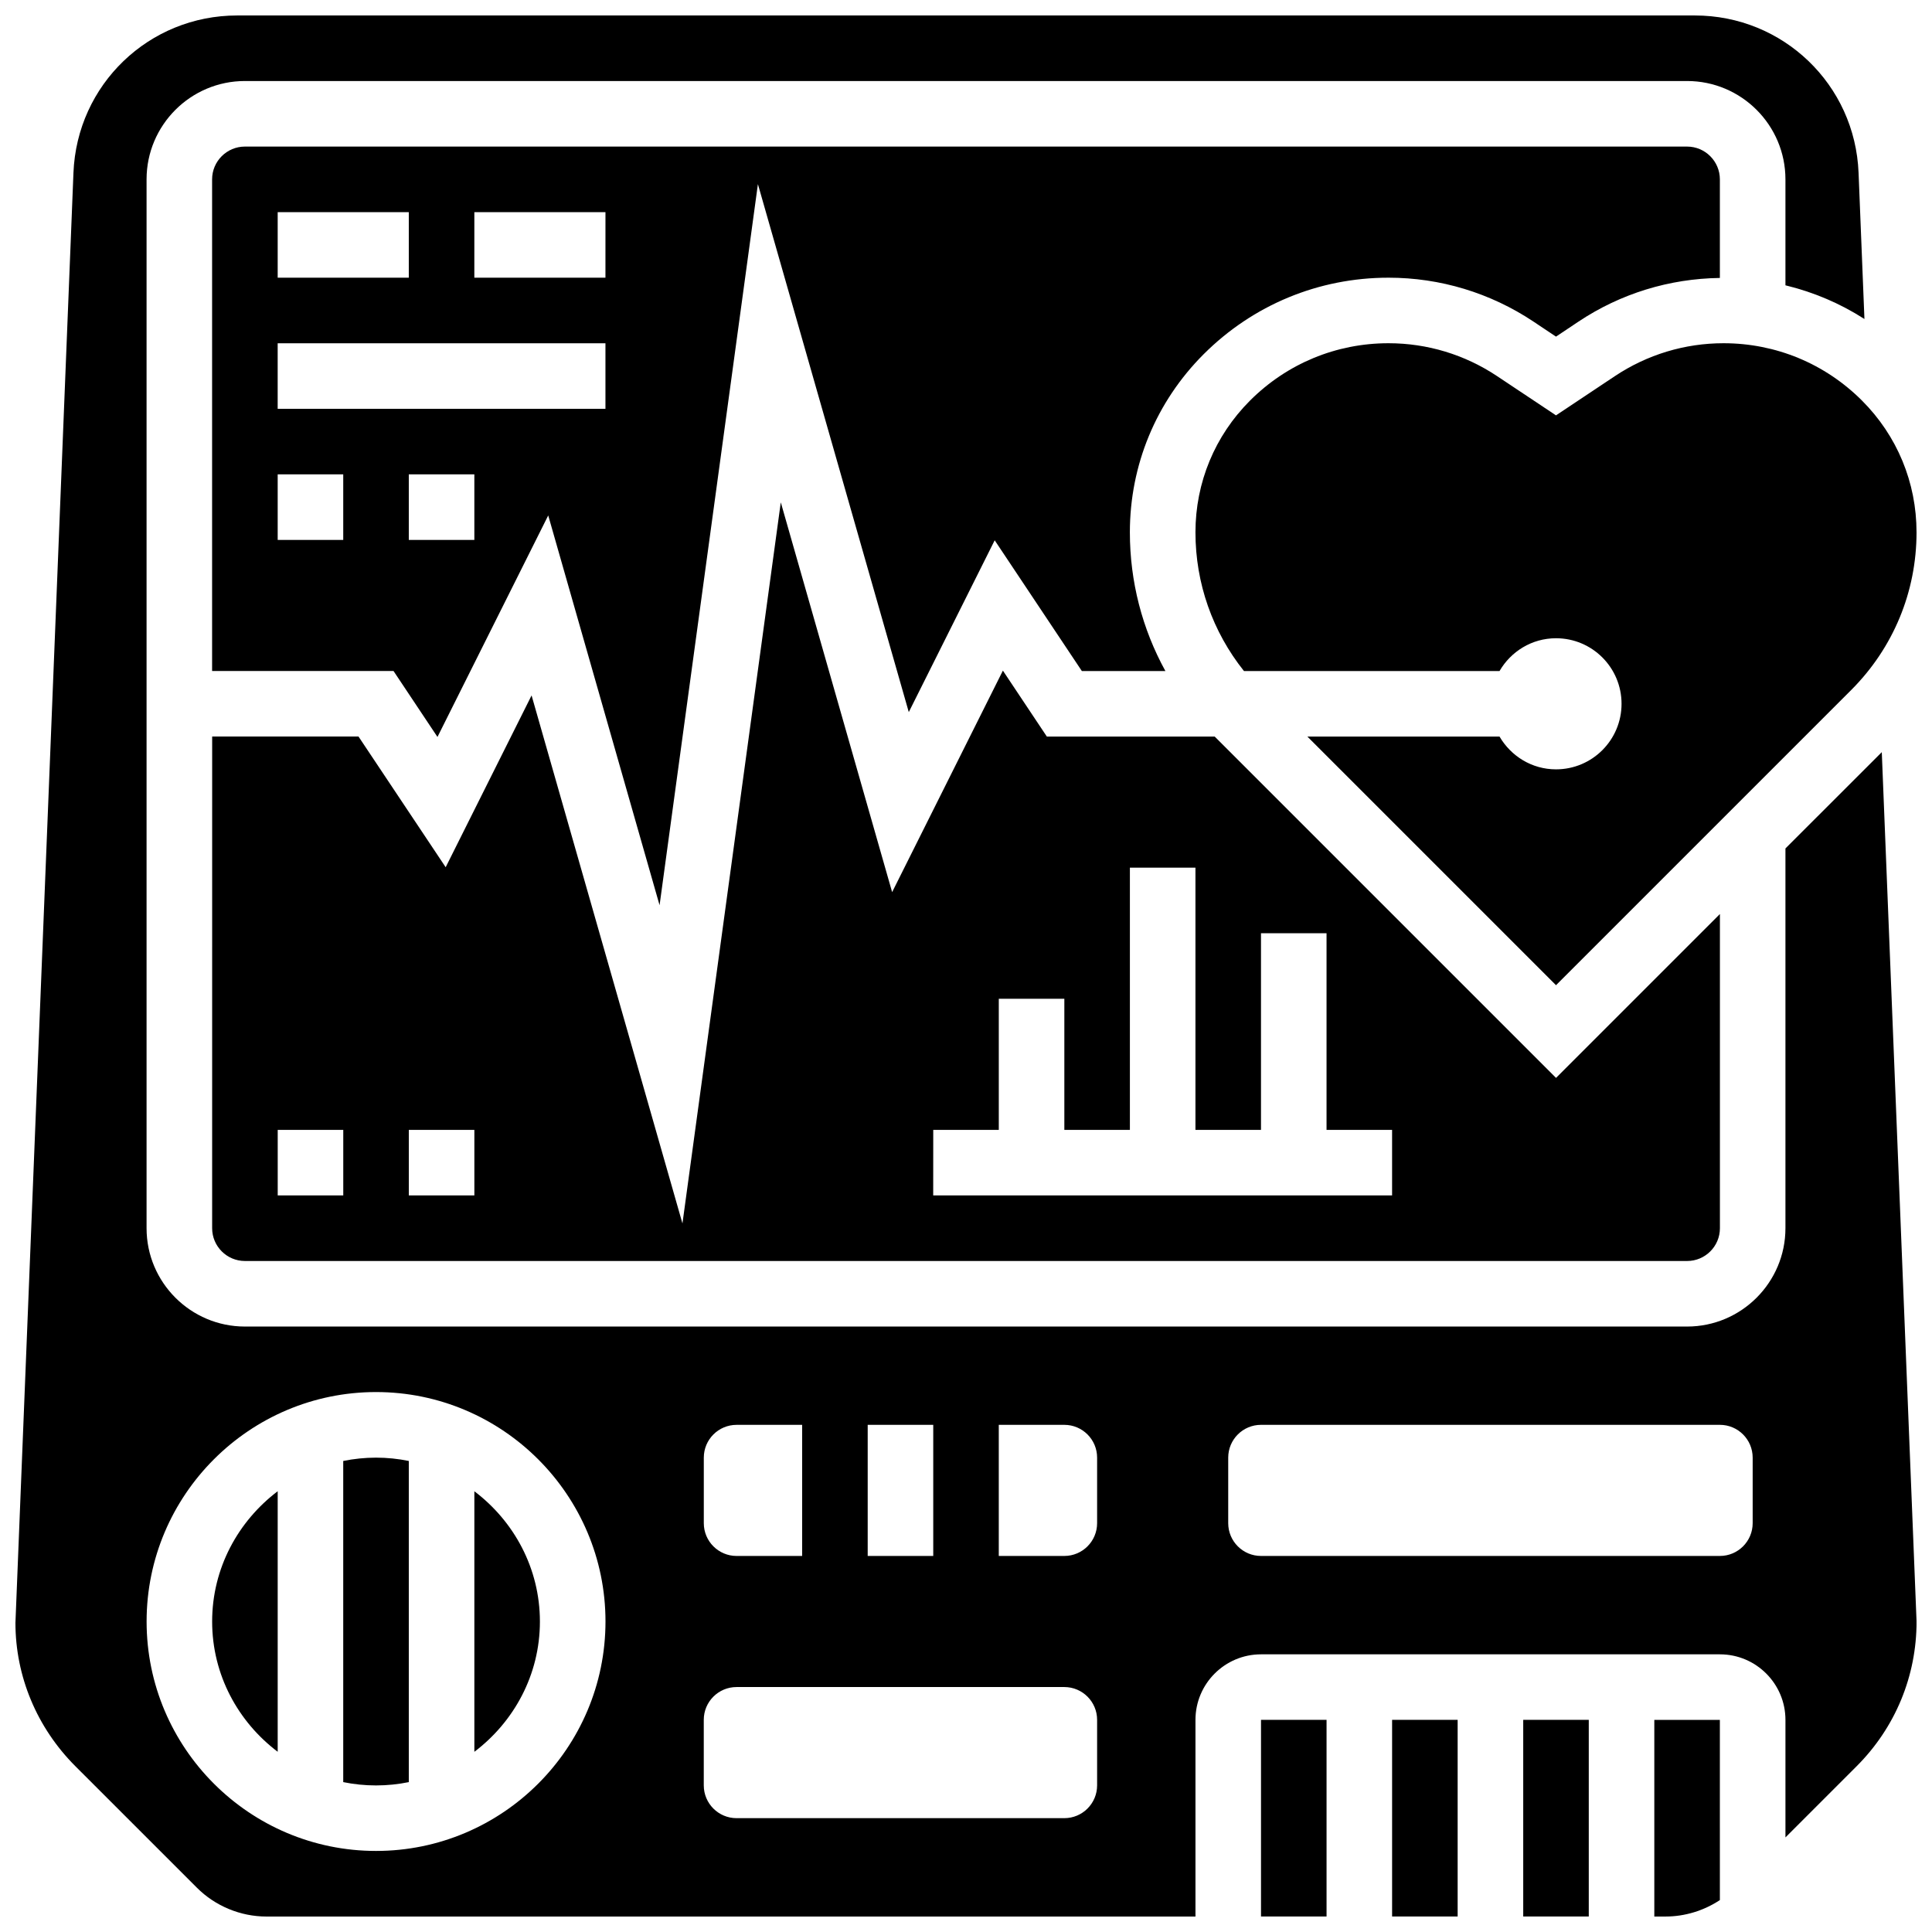
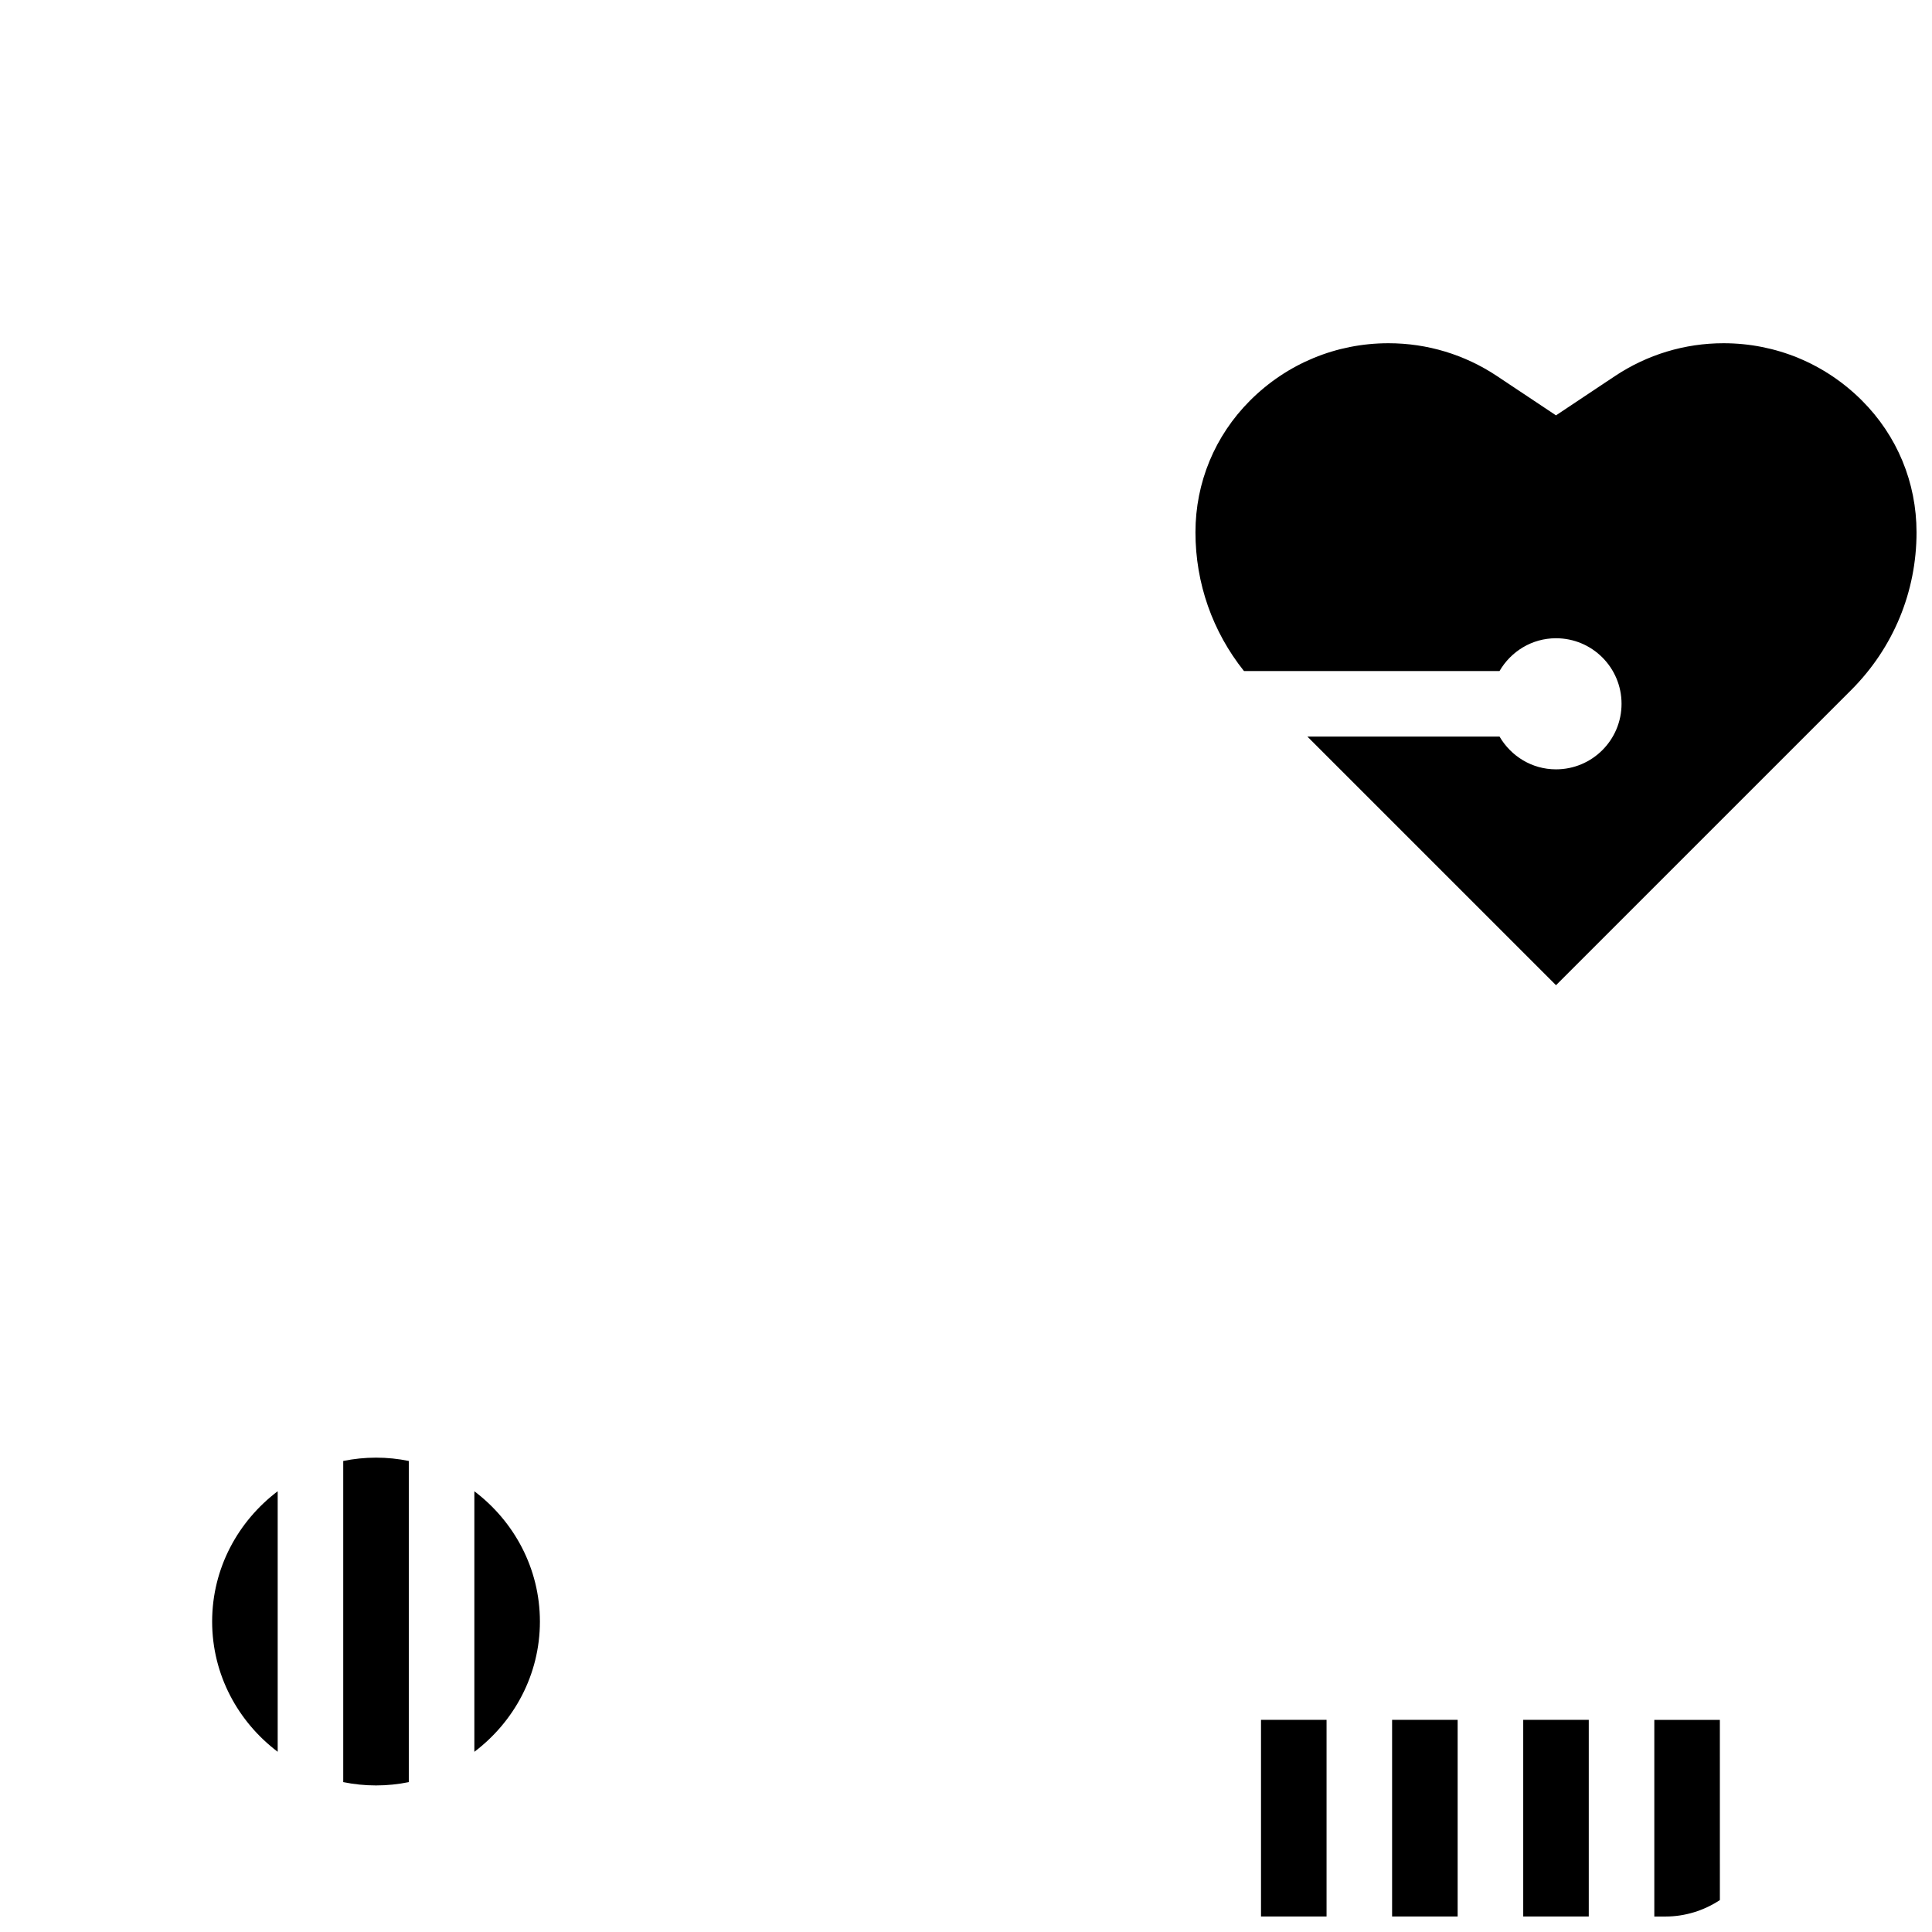
<svg xmlns="http://www.w3.org/2000/svg" width="800px" height="800px" version="1.1" viewBox="144 144 512 512">
  <defs>
    <clipPath id="f">
      <path d="m547 599h19v52.902h-19z" />
    </clipPath>
    <clipPath id="e">
      <path d="m582 599h18v52.902h-18z" />
    </clipPath>
    <clipPath id="d">
      <path d="m478 599h18v52.902h-18z" />
    </clipPath>
    <clipPath id="c">
-       <path d="m512 599h19v52.902h-19z" />
+       <path d="m512 599h19v52.902h-19" />
    </clipPath>
    <clipPath id="b">
      <path d="m460 234h191.9v172h-191.9z" />
    </clipPath>
    <clipPath id="a">
      <path d="m148.09 148.09h503.81v503.81h-503.81z" />
    </clipPath>
  </defs>
  <g clip-path="url(#f)">
    <path d="m547.67 599.78h17.371v52.117h-17.371z" />
  </g>
  <g clip-path="url(#e)">
    <path d="m582.41 651.9h2.981c5.117 0 10.145-1.555 14.395-4.359l-0.004-47.758h-17.371z" />
  </g>
  <g clip-path="url(#d)">
    <path d="m478.18 599.78h17.371v52.117h-17.371z" />
  </g>
  <g clip-path="url(#c)">
    <path d="m512.92 599.78h17.371v52.117h-17.371z" />
  </g>
-   <path d="m511.96 217.59c13.715 0 26.996 4.023 38.418 11.629l5.977 3.988 5.977-3.988c11.145-7.426 24.078-11.379 37.453-11.562v-26.125c0-4.785-3.898-8.688-8.688-8.688h-382.2c-4.785 0-8.688 3.898-8.688 8.688v130.29h48.078l11.648 17.477 29.352-58.703 29.508 103.3 26.059-191.1 39.984 139.92 22.766-45.531 23.098 34.645h22.141c-6.133-11.145-9.414-23.688-9.414-36.762 0-17.824 6.941-34.578 19.543-47.191 13.082-13.074 30.48-20.285 48.984-20.285zm-294.37-17.371h34.746v17.371h-34.746zm17.371 86.863h-17.371v-17.371h17.371zm34.746 0h-17.371v-17.371h17.371zm34.742-34.746h-86.863v-17.371h86.863zm0-34.746h-34.746l0.004-17.371h34.746z" />
  <g clip-path="url(#b)">
    <path d="m651.9 285.06c0-13.188-5.133-25.582-14.461-34.91-9.797-9.789-22.828-15.191-36.684-15.191-10.277 0-20.23 3.016-28.785 8.711l-15.617 10.406-15.617-10.406c-8.559-5.699-18.504-8.711-28.777-8.711-13.863 0-26.891 5.402-36.691 15.199-9.32 9.328-14.461 21.715-14.461 34.91 0 13.523 4.543 26.344 12.855 36.762h67.727c3.004-5.168 8.547-8.688 14.965-8.688 9.598 0 17.371 7.773 17.371 17.371s-7.773 17.371-17.371 17.371c-6.41 0-11.953-3.519-14.965-8.688h-50.926l65.895 65.895 78.246-78.246c11.148-11.168 17.297-26.004 17.297-41.785z" />
  </g>
-   <path d="m200.22 469.49c0 4.793 3.898 8.688 8.688 8.688h382.2c4.785 0 8.688-3.891 8.688-8.688v-83.266l-43.43 43.43-90.461-90.457h-44.48l-11.648-17.477-29.352 58.703-29.508-103.3-26.059 191.1-39.984-139.93-22.766 45.531-23.098-34.633h-38.785zm191.1-26.059h17.371v-34.746h17.371v34.746h17.371v-69.488h17.371v69.488h17.371v-52.117h17.371v52.117h17.371v17.371h-121.61zm-138.98 0h17.371v17.371h-17.371zm-34.742 0h17.371v17.371h-17.371z" />
  <path d="m234.96 531.17v85.109c2.805 0.574 5.715 0.879 8.688 0.879 2.969 0 5.879-0.305 8.688-0.879v-85.109c-2.805-0.574-5.715-0.879-8.688-0.879-2.973 0.004-5.883 0.309-8.688 0.879z" />
  <path d="m269.71 539.2v69.047c10.484-7.938 17.371-20.395 17.371-34.52 0-14.121-6.887-26.598-17.371-34.527z" />
  <g clip-path="url(#a)">
-     <path d="m617.16 368.85v100.64c0 14.367-11.691 26.059-26.059 26.059h-382.2c-14.367 0-26.059-11.691-26.059-26.059v-277.96c0-14.367 11.691-26.059 26.059-26.059h382.2c14.367 0 26.059 11.691 26.059 26.059v28.082c7.434 1.797 14.488 4.785 20.934 8.93l-1.555-38.746c-0.93-23.383-19.996-41.695-43.398-41.695h-386.28c-23.398 0-42.465 18.312-43.395 41.695l-15.375 384.28c0.008 14.133 5.644 27.742 15.887 37.992l32.207 32.199c4.848 4.859 11.562 7.637 18.426 7.637h246.2v-52.117c0-9.582 7.793-17.371 17.371-17.371h121.61c9.582 0 17.371 7.793 17.371 17.371v31.148l18.867-18.867c10.242-10.25 15.879-23.859 15.879-38.34l-9.215-230.4zm-225.84 152.75v34.746h-17.371v-34.746zm-60.805 8.688c0-4.793 3.891-8.688 8.688-8.688h17.371v34.746h-17.371c-4.793 0-8.688-3.891-8.688-8.688zm-86.859 104.23c-33.527 0-60.805-27.285-60.805-60.805 0-33.52 27.273-60.805 60.805-60.805 33.527 0 60.805 27.285 60.805 60.805-0.004 33.52-27.277 60.805-60.805 60.805zm191.09-17.375c0 4.793-3.891 8.688-8.688 8.688h-86.863c-4.793 0-8.688-3.891-8.688-8.688v-17.371c0-4.793 3.891-8.688 8.688-8.688h86.863c4.793 0 8.688 3.891 8.688 8.688zm0-69.488c0 4.793-3.891 8.688-8.688 8.688h-17.371v-34.746h17.371c4.793 0 8.688 3.891 8.688 8.688zm173.73 0c0 4.793-3.891 8.688-8.688 8.688h-121.61c-4.793 0-8.688-3.891-8.688-8.688v-17.371c0-4.793 3.891-8.688 8.688-8.688h121.61c4.793 0 8.688 3.891 8.688 8.688z" />
-   </g>
+     </g>
  <path d="m200.22 573.72c0 14.133 6.887 26.59 17.371 34.52v-69.047c-10.48 7.938-17.371 20.395-17.371 34.527z" />
</svg>